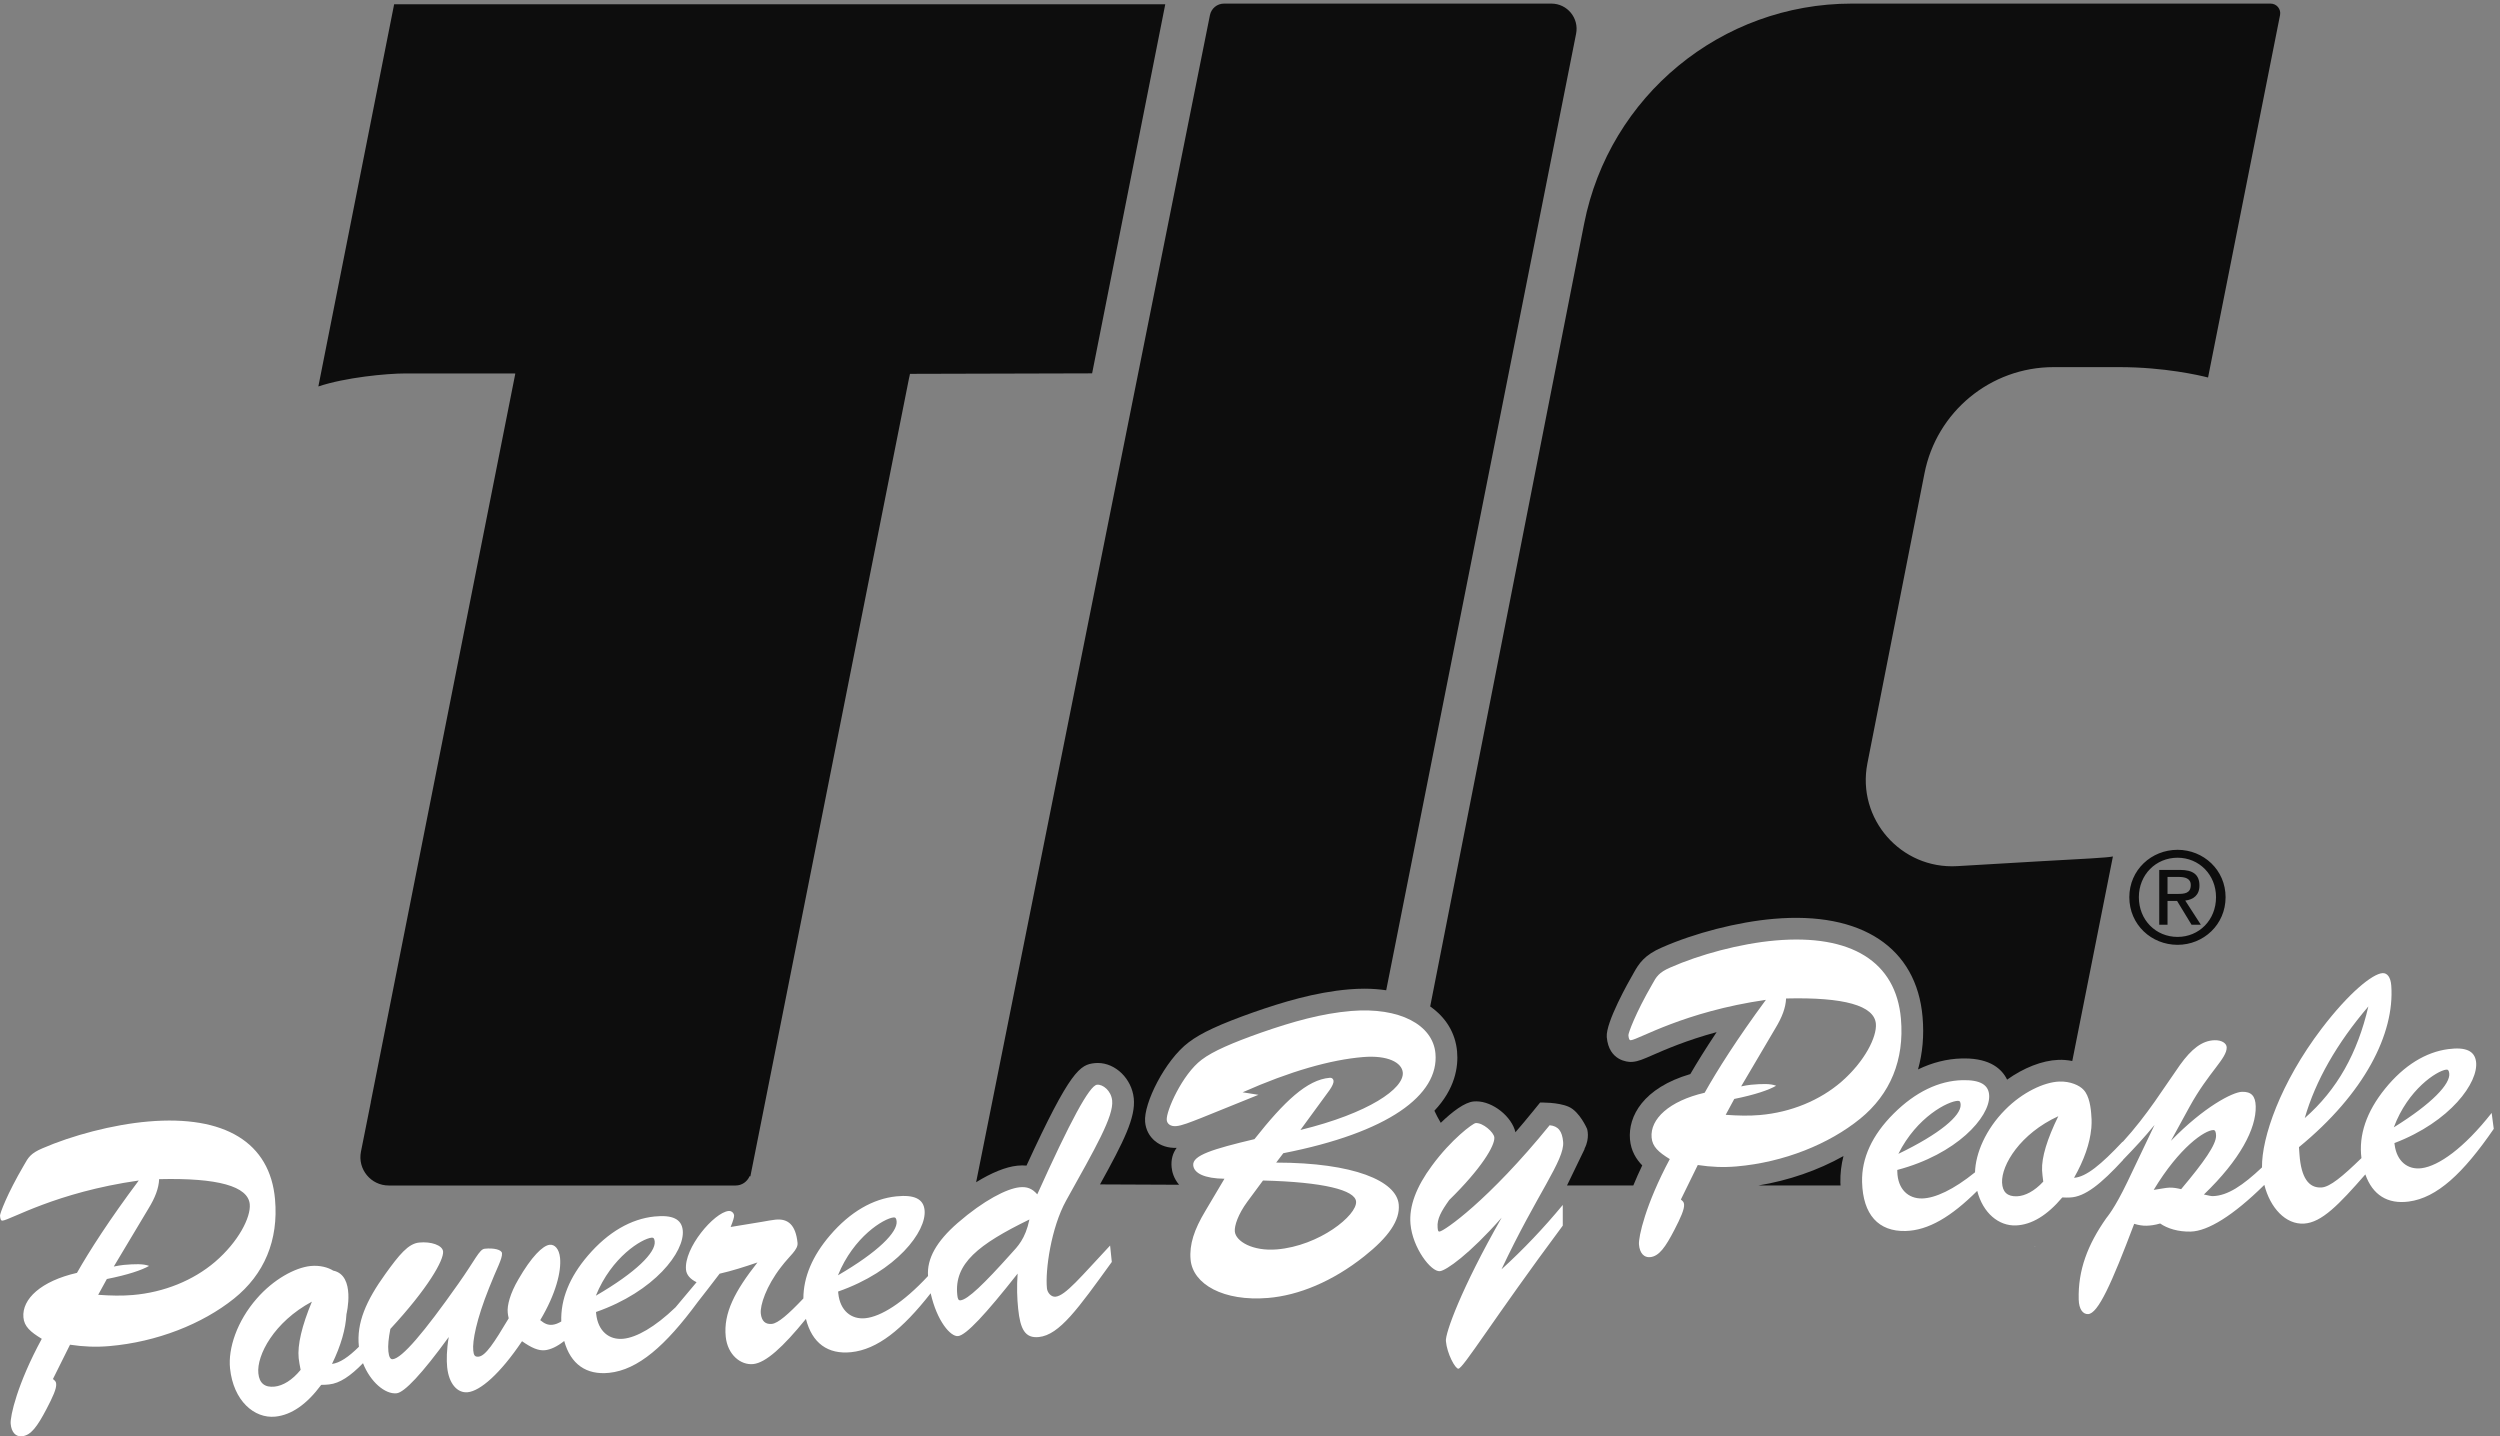
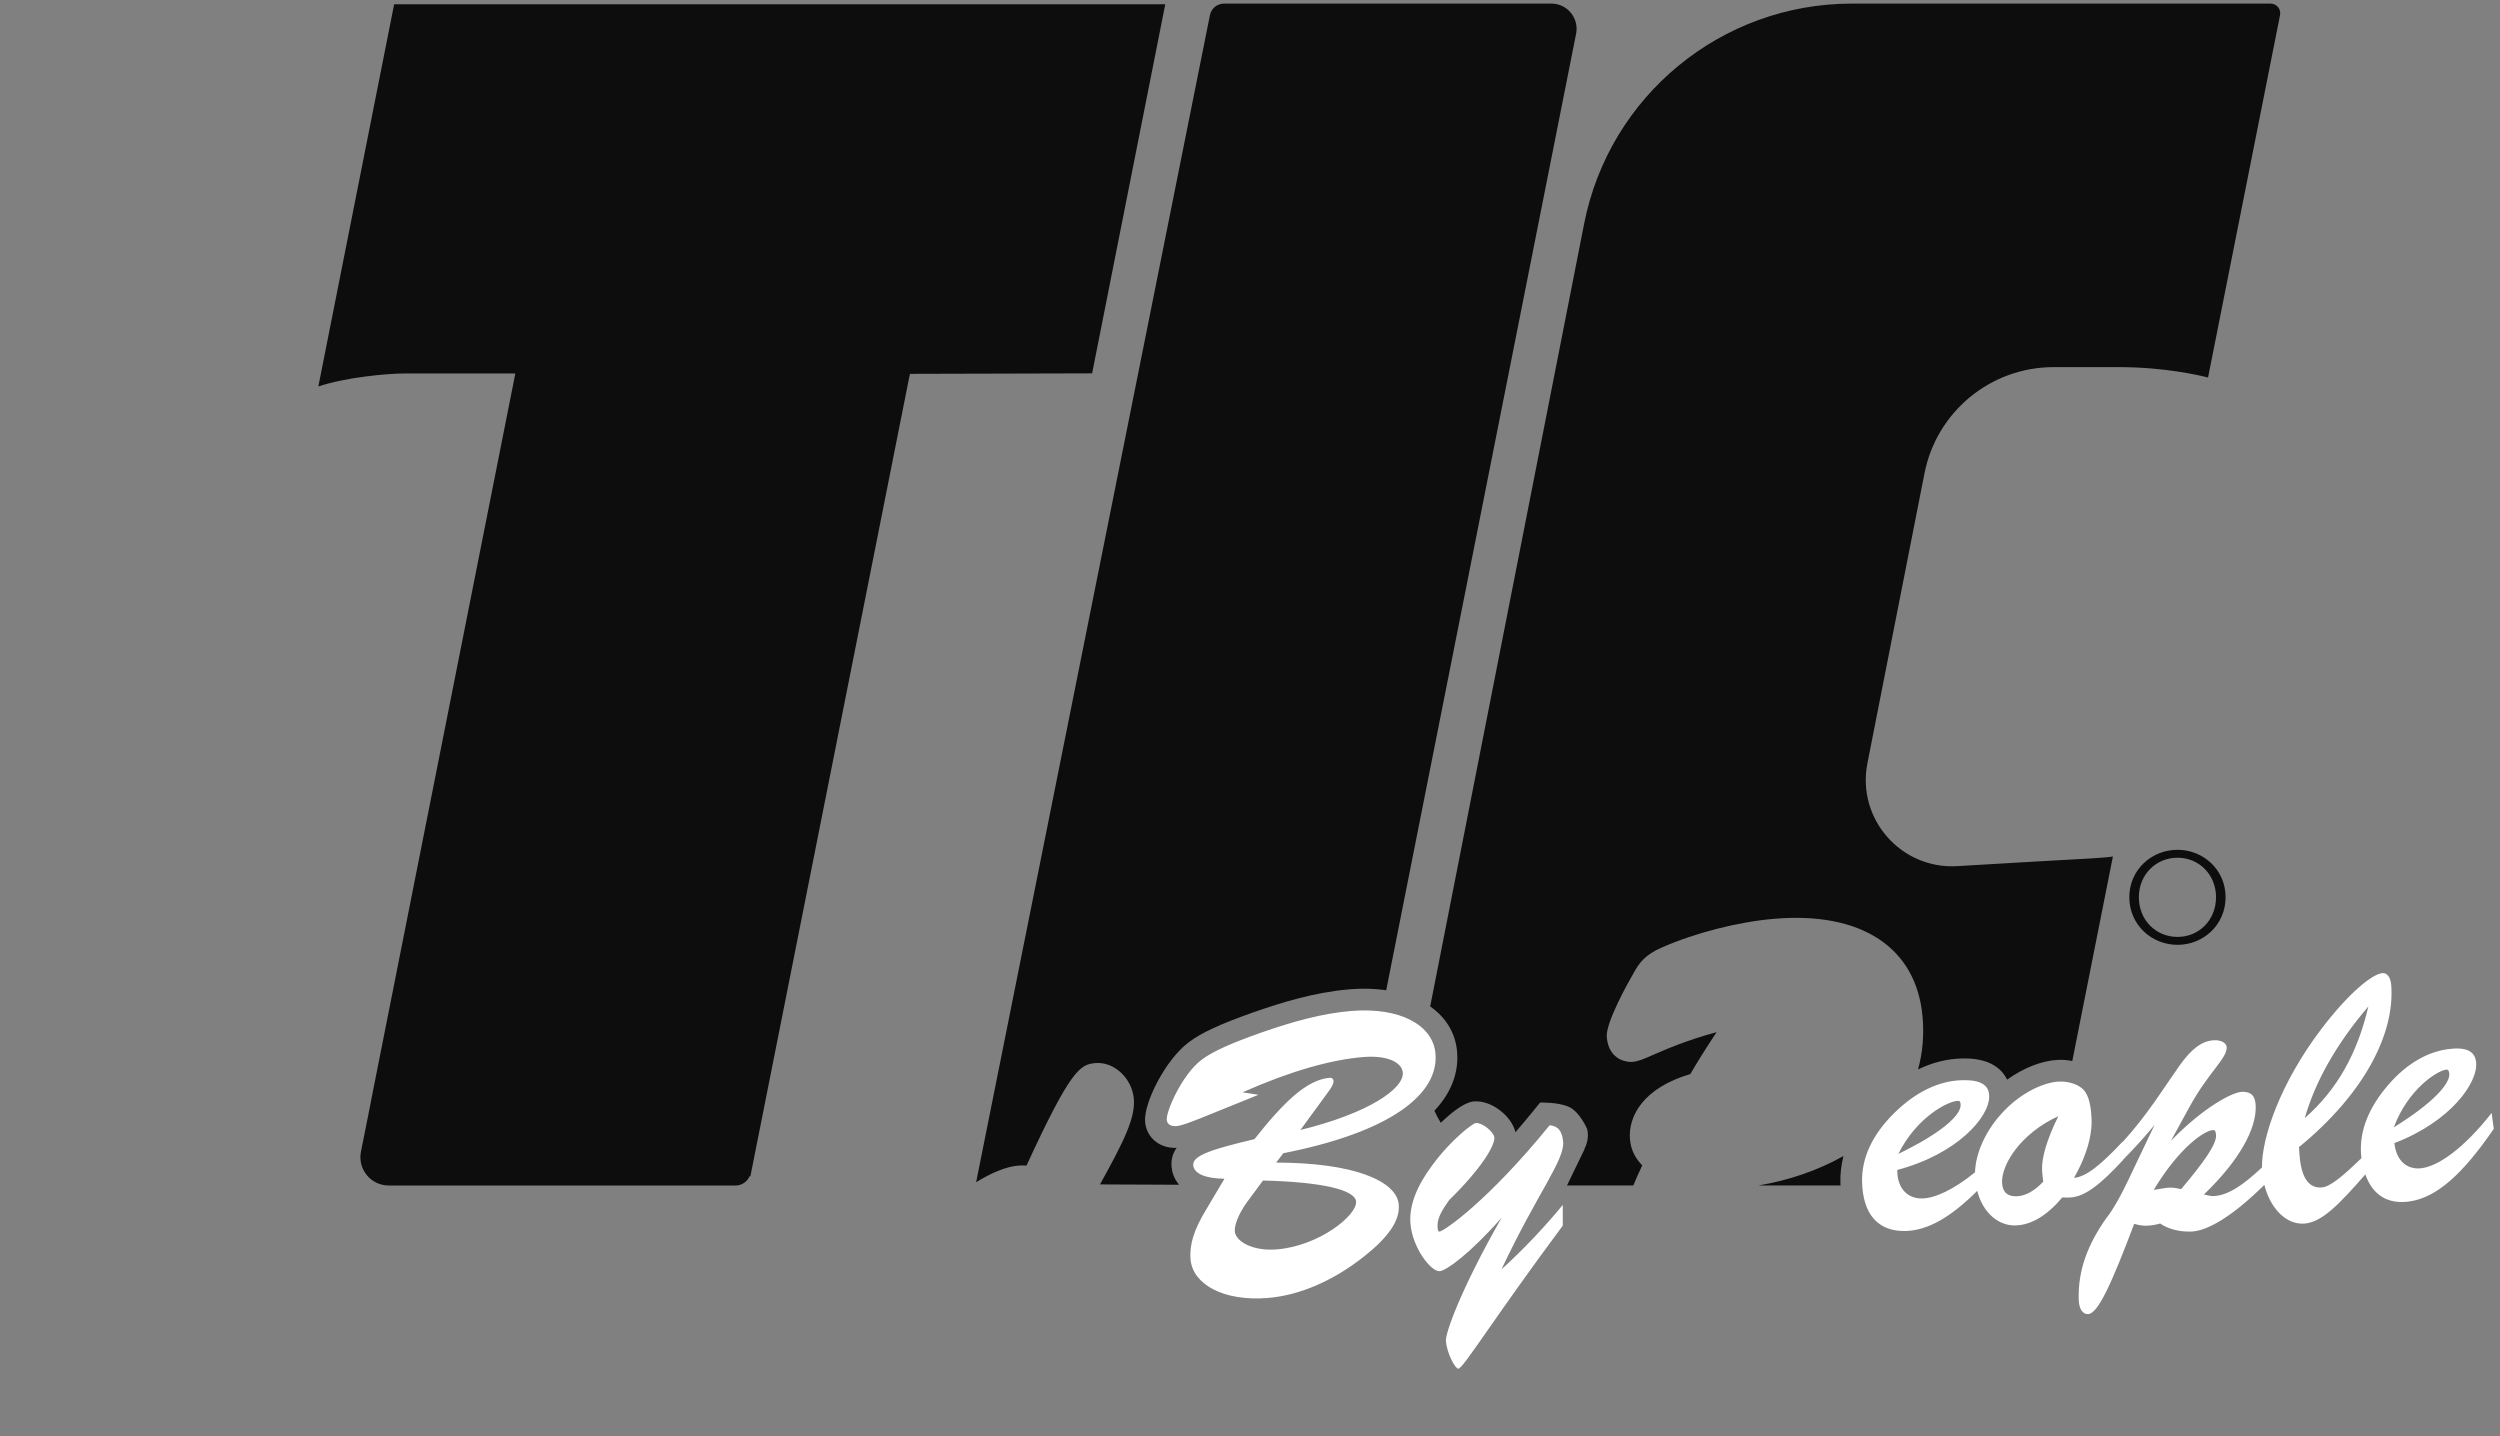
<svg xmlns="http://www.w3.org/2000/svg" viewBox="0 0 651.747 374.453">
  <rect x="0" y="0" width="651.747" height="374.453" fill="#808080" stroke="none" />
  <g transform="matrix(.133 0 0 -.133 0 374.453)">
    <path d="m2284.08 2807.02h-1511.525l-148.539-749.1c52.457 17.56 133.054 25.53 171.714 25.53h213.53l-.12-.65.97.47-283.301-1427.879h.14l-19.422-97.34c-6.851-34.332 19.407-66.352 54.411-66.352h680.172c12.15 0 22.48 7.461 27.21 18.199l1.56-.128 185.94 935.4.15.74 125.24 630.07c.05.01.1.01.14.02l1.33 6.64 357.03.97zm756.82 1.36h-641.66c-13.38 0-24.91-9.42-27.57-22.52l-458.32-2287.751c30.3 18.711 58.2 30.09 80.78 32.422 6.36.649 12.23.719 17.96.168 86.27 187.61 105.04 197.91 133.93 200.871l5.78.282c34.96 0 66.62-31.063 70.57-69.25 3.85-37.454-19.31-84.09-66.22-168.782l155.07-.679c-10.7 12.488-13.94 25.918-14.7 34.379-1.38 15.21 2.25 27.601 9.91 37.96-33.75-1.41-59.13 20.25-61.85 50.809-3.27 35.93 39.11 121.262 85.3 155.961 24.07 18.422 61.27 35.672 128.07 59.289 54.58 18.961 119.29 39.031 187.1 44.66 9.96.832 19.85 1.25 29.41 1.25 14.97 0 29.17-1.117 42.7-3.07l372.18 1874.721c6.23 30.63-17.18 59.28-48.44 59.28m405.44-2316.681h161.41c-.1 1.942-.29 3.813-.34 5.781-.44 17.641 1.79 34.942 6.06 51.93-50.03-28.078-107.6-47.949-167.13-57.711m1004.37 2316.681h-820.97c-255.5 0-475.3-180.77-524.61-431.47l-301.76-1534.269c30.5-21.332 49.38-51.5 52.71-88.082 2.77-30.821-4.06-73.567-44.47-116.321 3.75-8.148 7.91-16.047 12.49-23.718 22.58 21.871 46.93 40.402 64.68 41.91l4.96.199c32.67 0 69.7-30.047 76.74-60.559 10.95 12.66 22.3 26.16 34.01 40.571l14.33 17.64s35.15 1.117 56.43-8.461c21.28-9.582 35.65-43.101 35.65-43.101s5.84-17.789-4.8-38.418c-.02-.063-.06-.071-.08-.121-.05-.461-.09-.91-.12-1.36l-34.38-71.121h130c5.25 12.672 10.94 25.731 17.52 39.403-11.91 12.128-22.11 28.507-24.04 50.91-3.91 45.058 25.69 100.886 118.3 128.109 12.53 21.559 29.43 49.051 51.57 82.219-58.99-15.981-100.96-34.32-125.4-45-18.8-8.211-28.23-12.32-39.1-13.258l-3.99-.191c-4.38 0-42.8 1.371-46.87 48.668-2.45 28.632 43.14 109.171 52.32 125.023 10.58 19.328 21.71 35.949 55.37 50.488 64.66 28.571 148.82 50.2 219.36 56.3 172.6 15.07 280.21-56.679 291.96-192.241 3.18-36.641.03-71.07-8.92-102.93 27.84 13.442 56.66 20.77 85.67 21.492l5.22.071c51.4 0 73.93-21.313 83.74-41.571 32.54 23.231 68.58 37.5 100.27 38.758 9.19.403 18.46-.449 27.48-2.199l79.64 400.91c-10.94-2.54-58.25-4.71-146.41-9.65-37.06-2.08-97.2-5.64-158.66-9.31-110.35-6.59-197.3 92.66-176.22 201.18l111.85 568.22c23.54 121.2 129.68 208.71 253.14 208.71h128.77c88.5 0 157.21-16.05 174.02-20.35l141.11 710.37c2.32 11.67-6.61 22.55-18.51 22.55m-182.36-1829.419c-42.61 0-75.88 33.019-75.88 77.859 0 44.1 33.27 77.36 75.88 77.36 42.11 0 75.38-33.26 75.38-77.36 0-44.84-33.27-77.859-75.38-77.859zm0 170.739c-51.23 0-94.58-39.42-94.58-92.88 0-53.96 43.35-93.379 94.58-93.379 50.76 0 94.11 39.419 94.11 93.379 0 53.46-43.35 92.88-94.11 92.88" fill="#0d0d0d" />
-     <path d="m4248.65 1063.23v33.27h22.15c11.35 0 23.41-2.48 23.41-15.78 0-16.51-12.32-17.49-26.11-17.49zm62.57 16.53c0 21.16-12.56 30.52-37.95 30.52h-40.88v-107.42h16.26v46.59h18.73l28.32-46.59h18.24l-30.55 47.3c15.77 1.98 27.83 10.38 27.83 29.6" fill="#0d0d0d" />
    <g fill="#fff">
-       <path d="m3988.55 372.398c-.8-.148-1.46-.578-2.3-.726l4.59 1.07c-.79-.23-1.5-.14-2.29-.344m-1486.88 129.332c-.4.18-.71.45-1.08.641-.47.25-1 .379-1.49.641zm572.66-42.269c.25.57.57 1.039.83 1.609.13.231.13.45.26.68zm-2652.83-117.481c-42.488-36.21-99.5-59.699-161.27-64.968-21.109-1.801-43.203-1.371-67.773.41l16.969 30.949c41.027 8.129 68.57 17.481 82.808 25.688-11.418 4.441-27.902 3.82-49.793 1.941-5.476-.461-12.441-1.828-19.418-3.191l67.997 113.652c13.089 21.281 20.125 39.738 20.921 57.648 114.75 2.813 174.5-13.82 177.614-49.25 2.234-25.41-21.907-73.25-68.055-112.879zm117.621 122.551c-9.828 111.66-98.832 165.367-248.148 152.617-70.368-6.007-150.399-27.578-208.043-52.668-22.785-9.71-27.574-17.871-35.734-32.531-33.566-57.179-47.523-95.617-47.187-99.48.543-6.16 1.664-9.93 4.793-9.668 15.637 1.34 104.605 55.488 267.195 78.679-57.101-76.261-96.578-137.832-121.129-181.039-70.269-16.089-108.14-51.132-104.953-87.332 1.555-17.711 13.512-28.32 35.977-41.937-48.129-88.672-62.25-151.941-60.965-166.582 1.492-16.941 10.125-25.508 21.848-24.508 17.984 1.527 30.562 19.668 48.117 52.969 12.812 24.391 20.066 40.52 19.25 49.758-.407 4.64-2.102 6.031-6.36 9.543l33.477 67.257c26.347-3.949 50.855-4.961 76.648-2.757 93.821 8.007 182.848 43.527 244.664 93.039 59.606 47.757 87.59 114.55 80.551 194.64m1442.519-106.742c-52.94-59.18-84.61-89.687-98.84-91.16-4.49-.449-5.63 3.223-6.39 10.703-6.32 61.406 41.28 98.859 141.44 147.758-8.13-38.692-23.3-53.11-36.21-67.301zm-230.08 71.313c3.66.367 5.36-1.672 5.96-7.532 2.18-21.25-36.04-60.019-115.02-105.929 30.72 75.769 90 111.5 109.06 113.461zm-474.21-39.633c3.67.371 5.37-1.68 5.98-7.547 2.19-21.332-36.16-60.211-115.39-106.274 30.82 76.012 90.3 111.852 109.41 113.821zm-691.881-236.379c.679-6.641 2.183-13.961 3.828-22.75-16.555-20.348-34.852-31.199-51.094-32.879-19.203-1.973-29.797 6.648-31.769 25.859-3.649 35.45 30.664 100.93 104.937 140.672-19.734-47.57-28.562-85.051-25.902-110.902zm1594.551 505.129c-2 19.48-18.44 32.16-29.68 31-14.98-1.539-53.04-72.809-117.13-214.867-10.29 11.796-20.5 15.296-34.72 13.839-24.72-2.55-70.04-25.382-121.45-70.031-41.27-35.961-60.35-69.64-57.95-103.91-49.18-53.07-92.67-79.602-122.75-82.699-27.86-2.871-49.69 14.898-53.16 48.609l-.37 3.66c114.41 39.942 173.79 117.891 169.49 159.672-2.27 21.996-20.17 30.52-55.36 26.906-45.44-4.679-90.24-30.039-129.92-76.339-34.7-40.457-52.19-82.079-52.27-123.789-29.74-31.348-49.76-48.649-61.7-49.872-12.73-1.308-20.24 5.481-21.78 20.473-1.62 15.719 10.4 53.301 39.82 91.141 16.63 22.136 33.6 33.726 32.22 47.218-3.62 35.2-18.57 48.032-43.28 45.5-7.49-.781-15.66-2.371-26.07-4.191l-61.78-10.16c4.84 11.851 7.07 19.652 6.76 22.652-.54 5.239-5.49 9.27-10.75 8.719-28.45-2.918-87.88-72.609-83.49-115.301 1.01-9.73 7.92-18.117 20.68-24.367l-41.29-49.23c-40.65-39.02-76.32-58.903-102.14-61.563-27.94-2.879-49.83 14.941-53.33 48.77l-.37 3.671c114.78 40.051 174.36 118.258 170.04 160.18-2.28 22.07-20.24 30.621-55.54 26.988-45.59-4.687-90.54-30.136-130.34-76.597-36.19-42.18-53.59-85.641-52.22-129.153-5.94-3.566-11.66-5.867-17.29-6.437-9.11-.941-15.59 2.23-23.97 9.039 30.77 51.531 41.6 95.629 38.86 122.199-1.8 17.473-10.4 26.563-20.28 25.551-13.67-1.41-35.95-23.66-61.34-67.719-16.338-27.769-22.354-51.422-20.943-65.101.316-3.032.707-6.84 1.929-11.321-28.804-48.25-45.363-73.75-59.031-75.16-7.598-.769-9.508 2.871-10.449 11.981-1.879 18.23 6.051 60.5 31.097 122.949 13.954 35.98 26.344 57.203 25.254 67.832-.707 6.84-15.683 10.68-33.914 8.801-10.633-1.09-18.465-21.871-52-69.063-67.633-96-110.109-145.668-128.34-147.527-4.558-.473-7.382 4.609-8.472 15.238-1.176 11.391.371 26.129 3.89 44.149 73.918 79.761 105.059 135.16 103.344 151.871-1.254 12.16-23.531 19.832-47.078 17.41-21.269-2.18-38.988-23.961-65.855-61.27-38.274-53.058-56.848-96.429-52.161-142 .032-.32.102-.629.137-.961-20.539-20.3-37.508-31.668-52.777-33.711 17.519 35.993 26.851 68.75 28.332 97.704l.008-.012s18.617 76.199-25.93 85.242h-.008c-9.812 6.18-26.058 10.938-44.543 9.039-30.281-3.121-72.695-26.16-105.39-63.851-38.723-44.29-56.372-97.61-52.344-136.75 6.539-63.508 47.492-98.86 88.851-94.61 31.758 3.281 61.688 24.281 89.875 62.25 5.985-.129 11.891.488 15.586.86 20.817 2.152 41.895 16.57 66.328 41.628 14.289-36.617 43.293-61.316 65.844-59 15.195 1.562 49.809 38.133 102.246 110.321-4.34-25.008-4.492-45.758-3.093-59.43 3.285-31.898 19.828-50.93 40.335-48.809 24.305 2.5 63.11 35.66 106.372 99.989 18.2-12.707 31.89-18.977 44.8-17.649 11.23 1.16 24.21 7.2 37.89 18.11 12.58-45.578 43.28-67.039 87.95-62.442 56.61 5.821 110.47 52.742 173.86 138.953 12.43 15.649 26.51 34.161 42.8 55.399 24.41 5.551 48.59 13.32 74.19 22.019-44.19-56.019-66.99-99.238-62.2-145.679 3.62-35.188 29.23-56.032 53.94-53.489 24.23 2.5 57.83 32.59 103.25 88.559 11.96-47.648 43.08-69.969 88.63-65.281 51.17 5.273 100.08 44.25 155.87 115.511 12.37-54.769 39.02-85.468 53.66-83.968 15.72 1.617 53.88 42.636 116.8 122.508-1.87-25.918-1.06-48.54 1.03-68.75 4.15-40.45 13.58-58.391 40.53-55.622 40.44 4.161 76.77 55.582 143.03 147.161l-3.33 32.211c-57.27-61.149-87.5-98.309-106.98-100.321-8.22-.84-15.89 7.449-16.82 16.442-3.62 35.191 8.2 118.898 37.56 171.879 58.12 104.351 93.45 165.492 90.29 196.199m1429.56 36.961c-42.11-36.43-98.6-60.051-159.81-65.36-20.92-1.808-42.81-1.371-67.15.422l16.81 31.117c40.66 8.192 67.95 17.59 82.06 25.852-11.32 4.469-27.65 3.84-49.34 1.949-5.43-.461-12.33-1.828-19.24-3.211l67.37 114.332c12.97 21.41 19.94 39.981 20.73 57.989 113.71 2.82 172.92-13.899 176-49.54 2.21-25.558-21.71-73.691-67.43-113.55zm116.55 123.281c-9.74 112.32-97.94 166.348-245.9 153.519-69.72-6.039-149.02-27.742-206.15-52.98-22.57-9.77-27.32-17.98-35.4-32.73-33.27-57.508-47.1-96.18-46.76-100.059.54-6.199 1.65-10 4.75-9.742 15.49 1.363 103.65 55.82 264.76 79.152-56.58-76.711-95.7-138.641-120.02-182.109-69.63-16.18-107.16-51.442-104-87.852 1.54-17.82 13.39-28.5 35.65-42.191-47.69-89.199-61.69-152.848-60.41-167.571 1.47-17.039 10.03-25.668 21.65-24.66 17.81 1.543 30.28 19.793 47.68 53.293 12.69 24.528 19.88 40.758 19.07 50.051-.4 4.668-2.08 6.066-6.3 9.598l33.17 67.66c26.11-3.969 50.39-4.988 75.95-2.77 92.97 8.051 181.18 43.782 242.44 93.578 59.06 48.051 86.79 115.243 79.82 195.813" />
      <path d="m4794.88 718.82c3.54.461 5.23-1.48 5.99-7.148 2.71-20.563-33.31-59.231-108.65-105.973 27.69 74.371 84.21 110.68 102.66 113.121zm-519.56-234.32c-8.05 1.961-15.36 3.219-22.63 3.031-7.99-.211-18.11-2.672-31.15-4.461 50.84 84.25 100.16 116.86 116.87 117.309 3.64.09 5.18-3.508 5.38-10.777.47-17.454-23.36-51.532-68.47-105.102zm-272.58 37.07c.26-6.48 1.27-13.66 2.34-22.269-17.29-18.742-35.68-28.141-51.53-28.77-18.74-.75-28.48 8.239-29.23 26.981-1.39 34.59 35.86 95.988 110.27 130-22.01-44.922-32.86-80.723-31.85-105.942zm-164.91 136.09c3.66.102 5.17-2.07 5.31-7.918.54-21.211-40.32-56.652-122.08-96.023 36.28 72.66 97.74 103.472 116.77 103.941zm804.5 185.02c-21.21-91.149-60.8-163.02-124.7-218.871 20.98 72.89 62.77 146.339 124.7 218.871zm241.67-208.758c-54.35-69.231-103.88-103.91-137.21-108.313-26.94-3.558-48.62 13.071-52.92 45.692l-.48 3.539c109.9 41.922 165.35 119.211 160.02 159.64-2.81 21.27-20.43 29.051-54.47 24.551-43.96-5.812-86.71-31.66-123.93-77.691-36.4-44.988-51.95-90.789-46.22-135.93-37.22-36.191-61.79-56.558-78.21-57.578-25.35-1.594-39.99 19.41-43.25 64.5l-1.04 14.539c128.27 105.141 187.77 222.09 180.96 316.598-1.22 16.722-7.99 25.062-17.21 24.48-19.21-1.187-65.21-37.668-119.5-108.98-80.55-106.02-117.49-213.219-116.7-271.809-37.45-35.269-67.26-55.5-96.33-56.281-3.64-.09-8.76 1.23-17.55 3.172 70.92 68.09 102.73 129.301 101.57 172.91-.54 20.348-8.77 28.871-26.94 28.371-18.18-.48-74.85-29.641-139.26-96.094l36.75 67.184c37.47 67.898 73.12 94.316 72.55 116.117-.22 8.012-9.84 14.281-23.66 13.91-24.71-.66-45.35-17.211-67.8-48.347-31.16-43.961-63.74-97.891-112.42-151.133l-.02.73c-42.22-45-71.57-69.277-95.32-70.937 19.98 35.258 31.12 67.66 33.74 96.527l.13-.019s.08 1.128.17 2.992c.36 5.168.54 10.258.34 15.187-.07 1.891-.23 3.563-.37 5.281-.83 17.649-4.17 40.719-15.21 52.391-.07.078-.14.109-.21.18-7.41 8.32-25.59 17-47.79 16.121-29.54-1.192-72.06-20.942-106.04-55.5-37.86-38.184-57.86-85.133-58.85-122.371-42.18-34.172-78.17-50.629-103.42-51.262-27.81-.687-48.05 18.602-48.9 52.25l-.08 3.66c116.38 30.711 181.21 103.313 180.18 145.031-.55 21.95-17.64 31.782-52.76 30.911-45.35-1.121-91.68-22.782-134.56-65.571-42.15-42.05-62.98-87.218-61.82-134.05 1.6-64.391 32.43-97.321 85.12-96.008 44.59 1.109 89.48 27.828 140.58 78.668 11.25-43.809 42.42-69.09 75.84-67.758 30.98 1.238 61.28 19.777 90.91 54.879 5.79-.469 11.55-.25 15.16-.11 29.54 1.188 60.99 26.989 103.88 73.45l-.01.41c21.82 22.398 42.83 44.98 61.78 68.34l-53.03-111.25c-26.17-54.52-40.31-69.461-41.72-71.661-36.43-51.89-55.45-101.839-53.92-159.261.51-18.91 8.05-28.887 18.22-28.617 19.63.519 46.39 60.148 90.54 176.98 8.8-2.684 16.84-3.91 24.11-3.723 7.27.2 15.97 1.153 26.8 4.34 14.07-9.789 35.35-16.488 60.05-15.84 33.28.903 82.82 30.95 144.16 91.563 11.37-45.051 41.8-78.152 77.9-75.891 34.55 2.16 67.91 36.75 120.07 96.399 14.16-40.34 43.68-58.68 85.12-53.2 55.3 7.301 106.69 55.219 166.6 142.481zm-2381.23-267.492c-47.45-3.93-80.6 15.832-82.35 35.191-1.02 11.16 6.36 33.527 24.51 58.27l30.72 41.57c118.62-2.922 180.43-18.789 182.45-41.129 2.43-26.801-72.07-86.992-155.33-93.902zm-1.29 170.152 14 18.406c205.65 40.321 305.6 113.844 298.19 195.711-5.07 55.84-70.17 90.949-165.09 83.082-57.57-4.781-114.13-20.722-176.44-42.383-55.45-19.589-94.71-36.347-116.7-53.179-38.17-28.66-70.01-101.047-68.46-118.16.67-7.457 7.44-12.899 18.33-12 11.66.972 27.53 7.543 49.49 16.121l111.91 45.261-31.02 4.95c93.45 41.48 172.94 63.828 235.96 69.058 49.02 4.063 76.25-10.929 78-30.277 2.82-31.281-66.46-79.774-200.66-112.641l57.19 78.239c5.55 7.96 8.13 14.171 7.78 17.902-.33 3.719-2.94 6.5-7.6 6.109-44.36-3.679-89.08-46.383-147.45-120.222-82.11-19.559-121.76-31.84-120.01-51.2 1.42-15.629 21.95-25.937 61.19-26.429l-37.4-63.098c-21.8-36.301-31.68-65.641-28.98-95.41 4.37-48.383 64.68-82.383 151.82-75.152 59.91 4.96 126.42 32.222 188.58 81.628 47.53 37.692 70.44 70.34 67.62 101.602-4.19 46.16-88.17 81.949-240.25 82.082m536.04 73.227c-119.79-147.508-206.77-207.629-215.86-208.418-3.01-.25-3.27 2.769-3.74 8.07-1.43 16.629 7.15 31.848 22.78 53.777 63.21 61.871 89.78 106.832 88.4 122.711-.84 9.84-22.34 29.313-36.71 28.063-5.29-.453-47.55-31.543-85.7-83.621-30.7-41.512-44.95-79.34-41.94-114.11 4.07-46.89 40.16-94.051 57.56-92.543 12.1 1.051 58.07 33.223 121.19 104.981-80.04-140.278-110.65-226.75-109.34-241.86 2.17-24.968 18.47-54.789 24.51-54.269 9.61.832 68.28 97.09 204.58 280.441v40.539c-37.2-45-77.08-87.121-120.11-126.218 69.48 147.75 123.91 214.168 120.84 249.707-1.84 21.179-9.56 31.179-26.46 32.75" />
    </g>
  </g>
</svg>